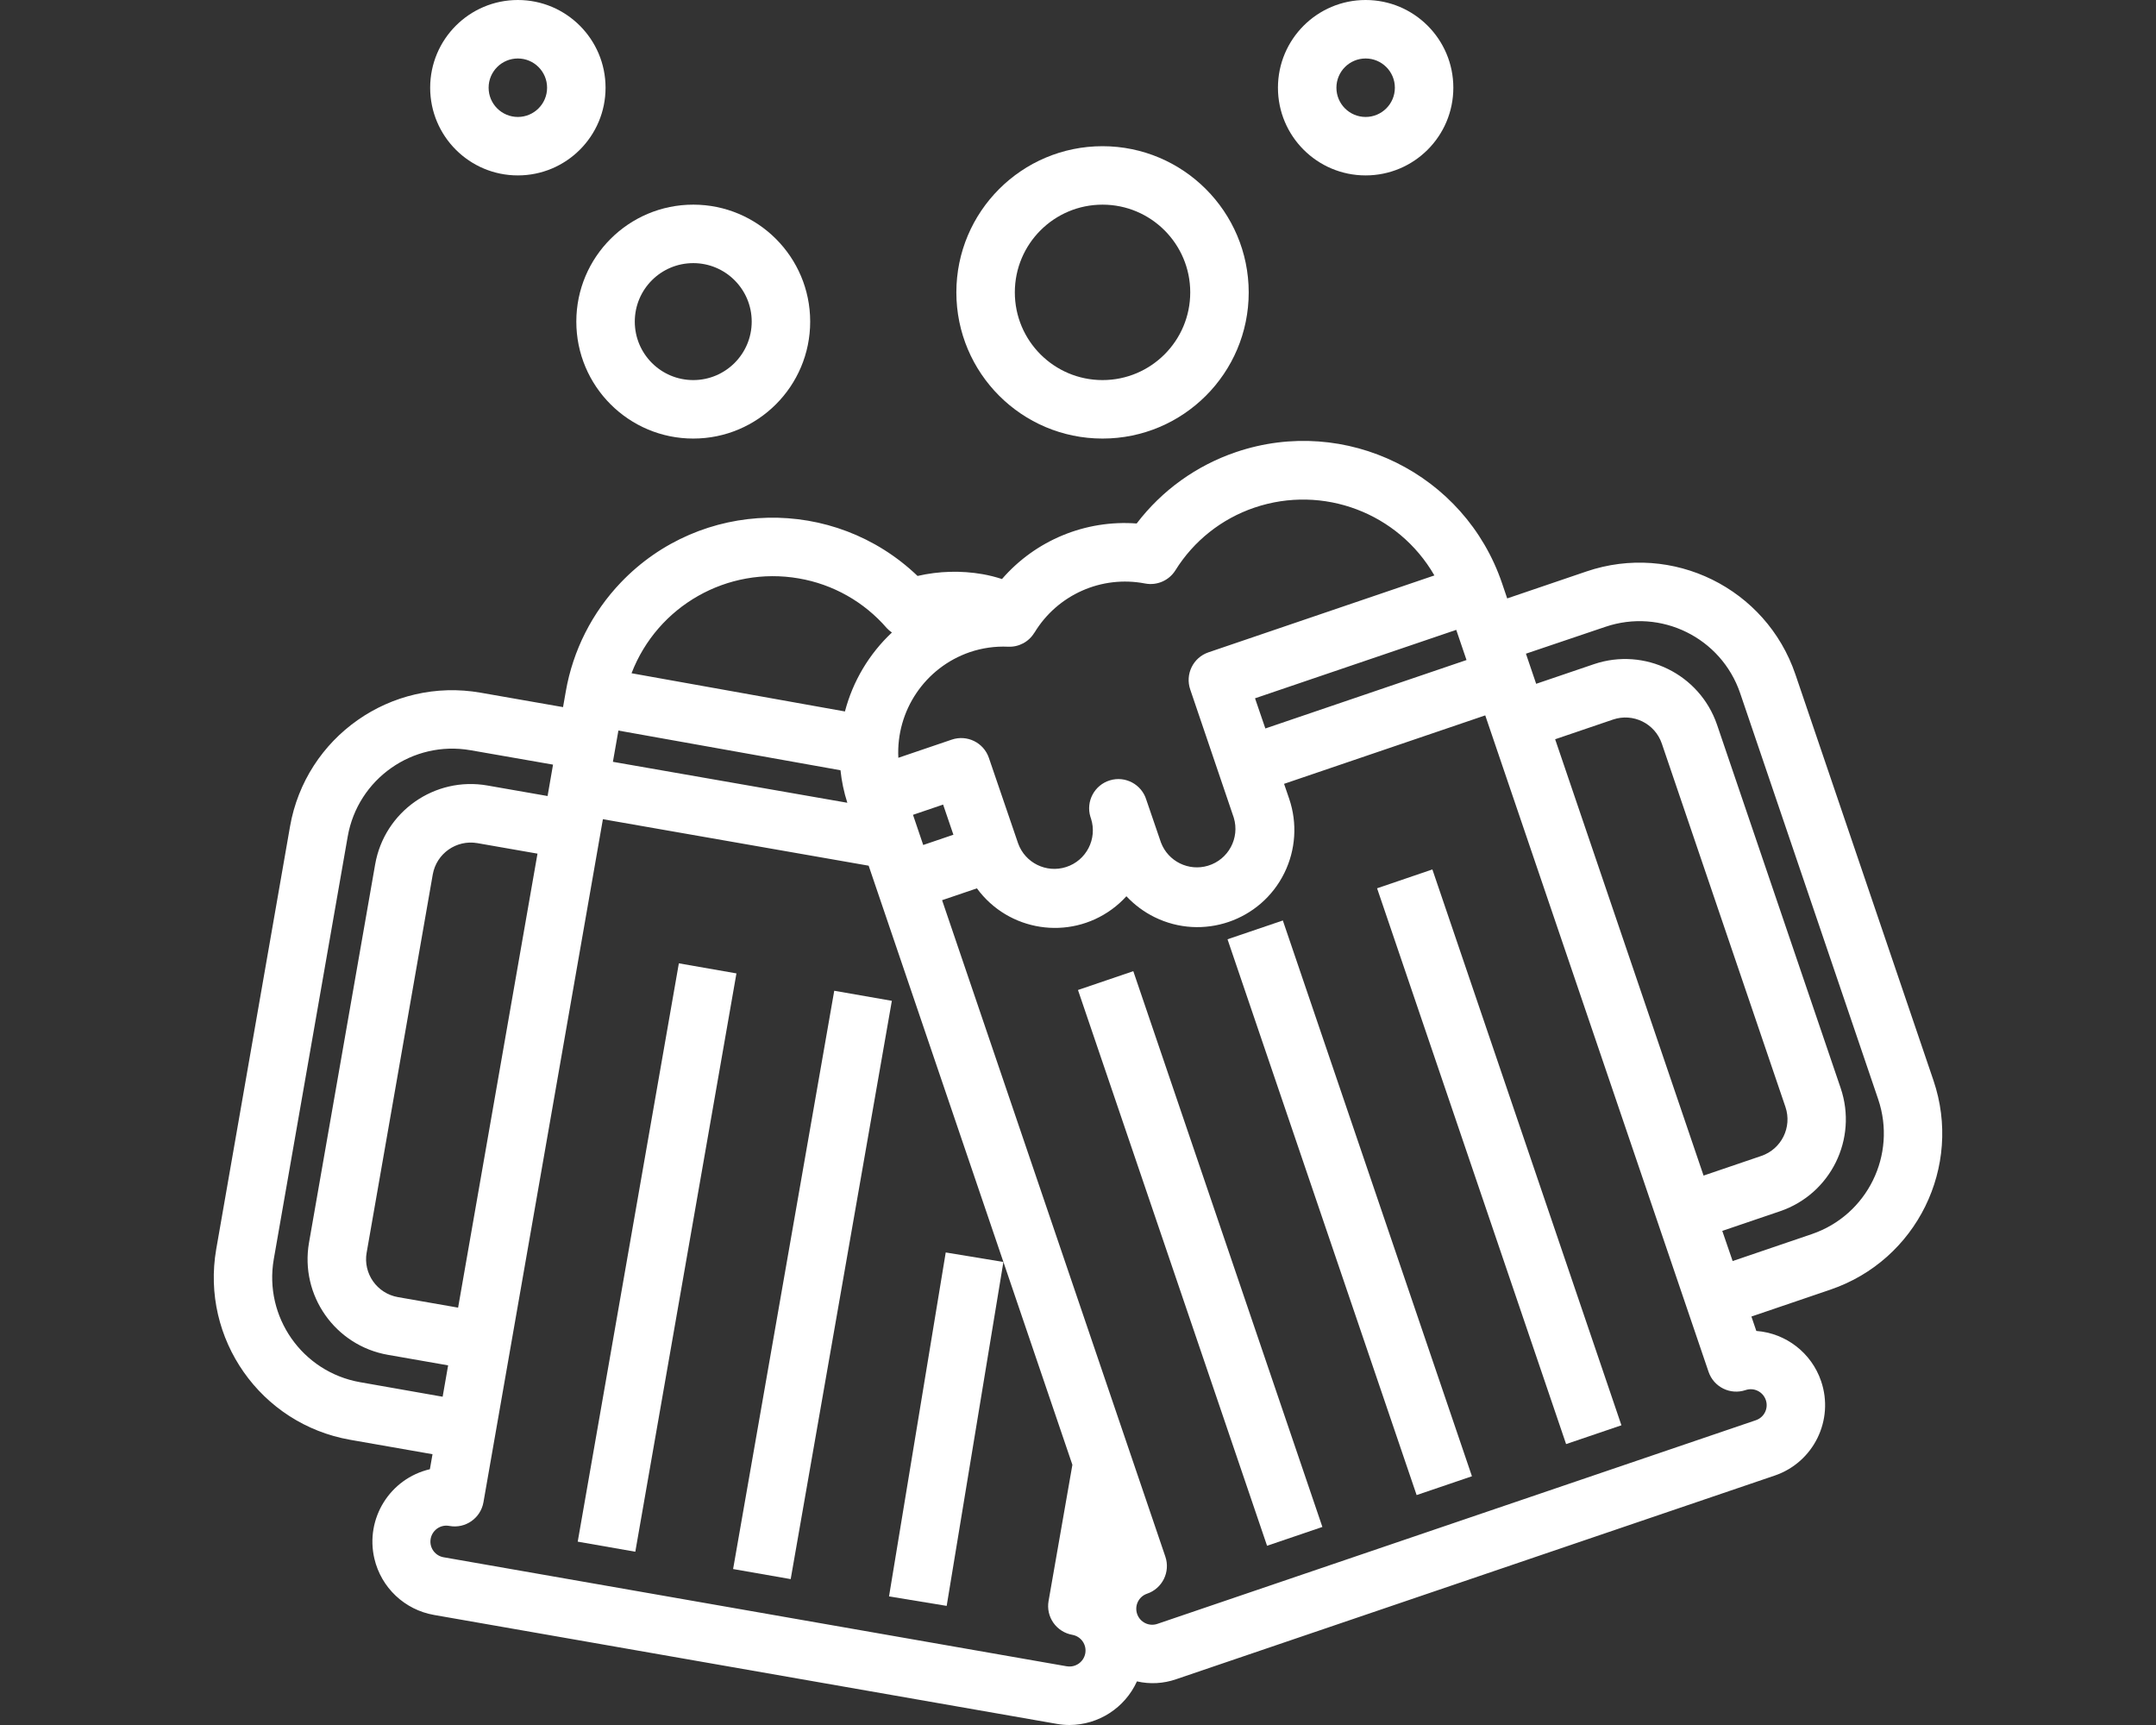
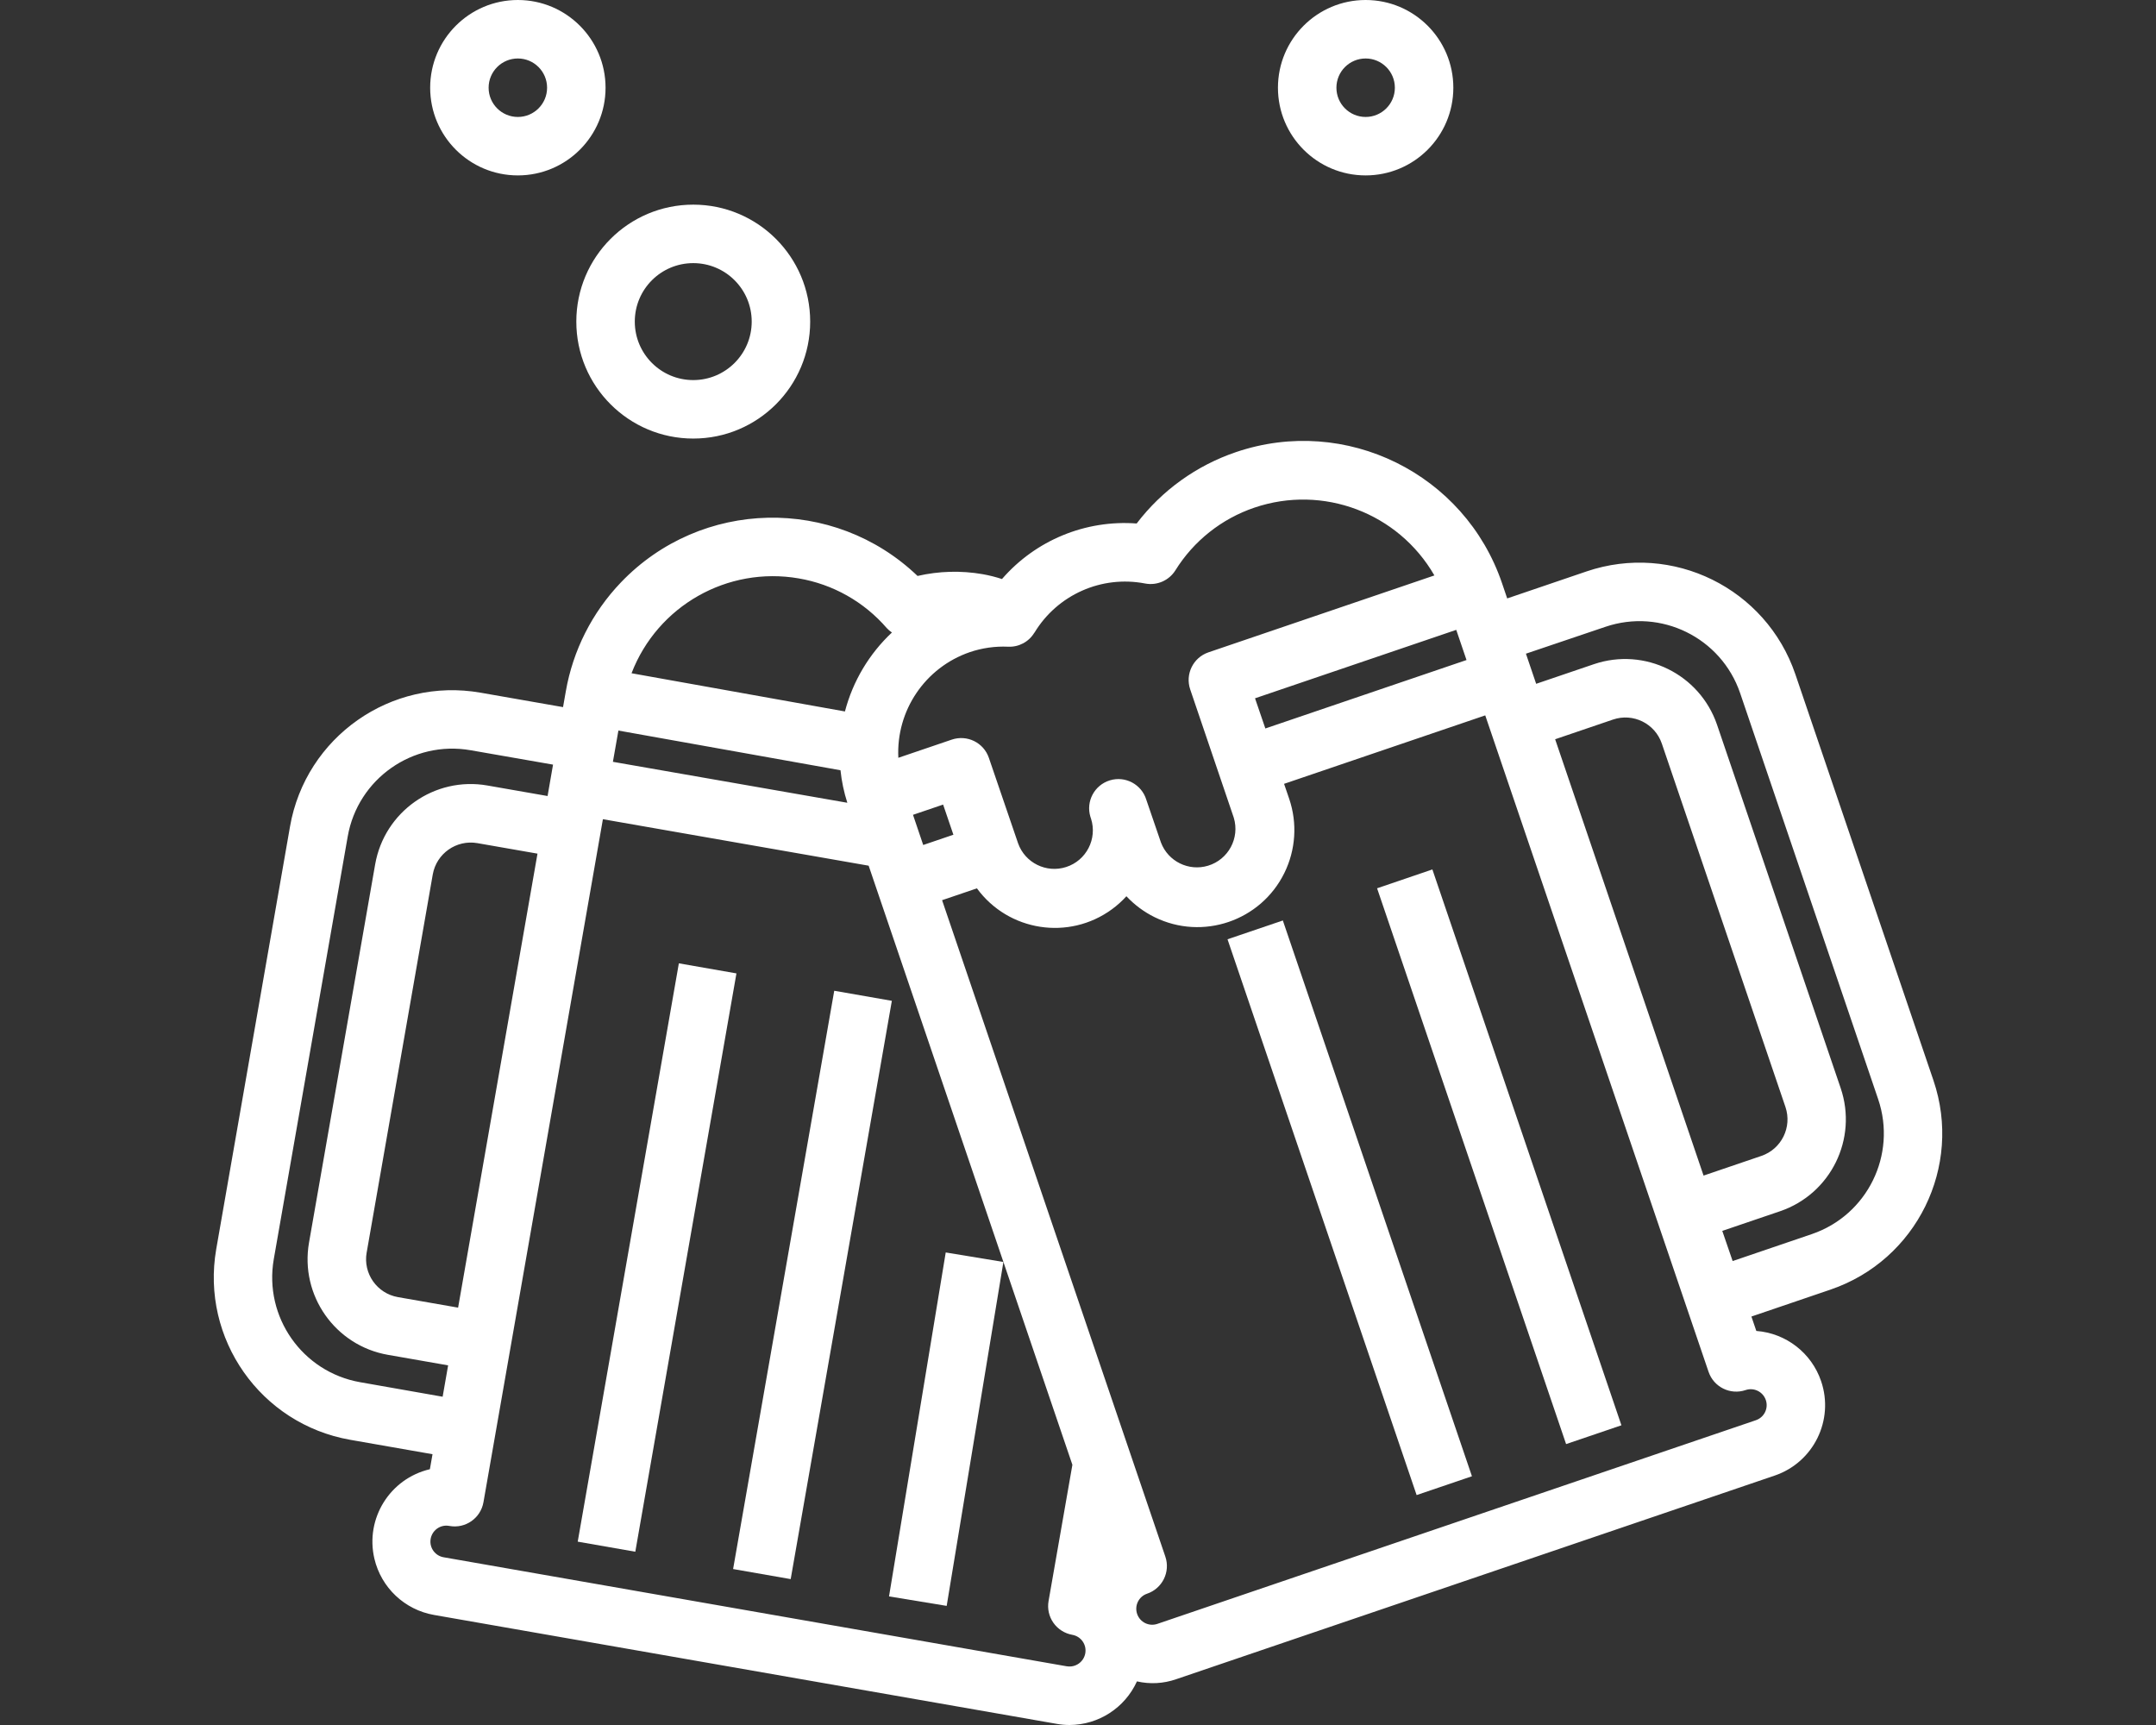
<svg xmlns="http://www.w3.org/2000/svg" version="1.1" id="Warstwa_1" x="0px" y="0px" width="100px" height="80px" viewBox="0 0 100 80" enable-background="new 0 0 100 80" xml:space="preserve">
  <rect x="0" y="0" width="100" height="80" fill="#333333" stroke="none" />
  <g>
    <path fill="#FFFFFF" d="M63.341,0c-2.246,0-4.067,1.822-4.067,4.068c0,2.247,1.821,4.067,4.067,4.067   c2.247,0,4.068-1.821,4.068-4.067C67.409,1.822,65.588,0,63.341,0z M63.341,5.424c-0.749,0-1.355-0.607-1.355-1.356   s0.606-1.356,1.355-1.356c0.748,0,1.356,0.607,1.356,1.356S64.089,5.424,63.341,5.424z" />
-     <path fill="#FFFFFF" d="M51.138,6.78c-3.745,0-6.78,3.035-6.78,6.779c0,3.744,3.035,6.78,6.78,6.78c3.744,0,6.78-3.036,6.78-6.78   C57.913,9.817,54.88,6.784,51.138,6.78z M51.138,17.627c-2.247,0-4.068-1.821-4.068-4.068s1.821-4.068,4.068-4.068   c2.246,0,4.068,1.822,4.068,4.068S53.384,17.627,51.138,17.627z" />
    <path fill="#FFFFFF" d="M32.155,9.491c-2.996,0-5.424,2.428-5.424,5.424c0,2.995,2.429,5.424,5.424,5.424   c2.995,0,5.423-2.429,5.423-5.424C37.578,11.919,35.15,9.491,32.155,9.491z M32.155,17.627c-1.499,0-2.712-1.215-2.712-2.712   c0-1.498,1.213-2.712,2.712-2.712c1.497,0,2.711,1.214,2.711,2.712C34.866,16.413,33.651,17.627,32.155,17.627z" />
    <path fill="#FFFFFF" d="M24.019,0c-2.247,0-4.067,1.822-4.067,4.068c0,2.247,1.821,4.067,4.067,4.067s4.068-1.821,4.068-4.067   C28.086,1.822,26.265,0,24.019,0z M24.019,5.424c-0.749,0-1.356-0.607-1.356-1.356s0.607-1.356,1.356-1.356   s1.356,0.607,1.356,1.356S24.768,5.424,24.019,5.424z" />
    <path fill="#FFFFFF" d="M56.935,43.561l2.566-0.872l8.771,25.775l-2.566,0.873L56.935,43.561z" />
-     <path fill="#FFFFFF" d="M49.999,45.913l2.566-0.873l8.77,25.775l-2.566,0.873L49.999,45.913z" />
    <path fill="#FFFFFF" d="M63.872,41.196l2.565-0.874L75.205,66.1l-2.566,0.872L63.872,41.196z" />
    <path fill="#FFFFFF" d="M89.68,50.112l-6.406-18.838c-1.358-3.993-5.697-6.13-9.691-4.772c0,0.001-0.001,0.001-0.002,0.001   l-3.674,1.25l-0.237-0.699c-1.728-5.089-7.252-7.815-12.341-6.087c-1.832,0.621-3.436,1.773-4.608,3.311   c-2.372-0.178-4.689,0.778-6.247,2.576c-0.293-0.096-0.591-0.171-0.895-0.225c-1.002-0.174-2.03-0.146-3.021,0.082   c-3.883-3.717-10.042-3.583-13.759,0.3c-1.334,1.394-2.225,3.153-2.556,5.055l-0.128,0.728l-3.824-0.669   c-4.155-0.727-8.113,2.052-8.84,6.208v0.001l-3.422,19.598c-0.721,4.155,2.057,8.11,6.21,8.841l3.822,0.669l-0.122,0.696   c-1.855,0.434-3.008,2.288-2.575,4.145c0.315,1.348,1.405,2.377,2.77,2.614l28.882,5.051C49.21,79.982,49.409,80,49.607,80   c1.349-0.006,2.569-0.796,3.127-2.023c0.604,0.139,1.234,0.103,1.818-0.1l27.761-9.444c1.805-0.614,2.769-2.575,2.154-4.379   c-0.444-1.309-1.627-2.225-3.005-2.329l-0.228-0.668l3.672-1.25C88.899,58.443,91.033,54.106,89.68,50.112z M67.544,29.211   l0.476,1.399l-9.33,3.174l-0.479-1.399L67.544,29.211z M44.98,30.245c0.571-0.194,1.174-0.28,1.777-0.253   c0.496,0.024,0.964-0.226,1.219-0.651l0.004,0.001c1.064-1.761,3.114-2.672,5.133-2.281c0.55,0.105,1.107-0.137,1.405-0.612   c0.849-1.365,2.146-2.393,3.668-2.908c3.176-1.076,6.669,0.241,8.344,3.146l-10.484,3.568c-0.706,0.243-1.083,1.013-0.841,1.72   l2.021,5.949c0.285,0.944-0.251,1.94-1.195,2.225c-0.896,0.271-1.851-0.199-2.183-1.075l-0.679-1.982   c-0.217-0.716-0.976-1.121-1.691-0.902c-0.717,0.219-1.121,0.976-0.902,1.693c0.008,0.028,0.018,0.056,0.028,0.083   c0.3,0.939-0.218,1.945-1.158,2.245c-0.916,0.292-1.899-0.192-2.224-1.098l-1.356-3.966c-0.241-0.708-1.011-1.086-1.72-0.846   l-2.479,0.843C41.558,32.956,42.908,30.958,44.98,30.245z M44.221,38.712l-1.4,0.476l-0.474-1.399l1.397-0.475L44.221,38.712z    M37.044,26.824l0.004,0.001c1.588,0.271,3.03,1.086,4.083,2.305c0.071,0.077,0.151,0.145,0.238,0.204   c-1.057,0.99-1.812,2.26-2.179,3.661l-9.898-1.772C30.496,28.095,33.742,26.254,37.044,26.824z M28.683,33.881l10.301,1.841   c0.053,0.512,0.16,1.018,0.317,1.508l-10.873-1.899L28.683,33.881z M16.697,64.101c-2.676-0.475-4.463-3.024-3.999-5.702   l3.429-19.6c0.467-2.679,3.017-4.472,5.695-4.006c0.002,0.001,0.005,0.001,0.008,0.001l3.821,0.667l-0.253,1.456l-2.791-0.488   c-2.446-0.428-4.777,1.209-5.206,3.655C17.4,40.086,17.4,40.088,17.4,40.09l-3.067,17.537c-0.426,2.448,1.213,4.779,3.661,5.206   l2.791,0.488l-0.254,1.455L16.697,64.101z M24.93,39.589l-3.682,21.055l-2.792-0.488c-0.971-0.171-1.62-1.096-1.45-2.066   c0,0,0.001,0,0.001-0.001l3.066-17.537c0.173-0.97,1.096-1.617,2.066-1.451L24.93,39.589z M50.338,76.675   c-0.071,0.401-0.455,0.671-0.856,0.601v0.002L20.6,72.225c-0.404-0.057-0.686-0.429-0.629-0.833c0.057-0.404,0.43-0.688,0.833-0.63   c0.018,0.002,0.034,0.005,0.051,0.008c0.738,0.13,1.44-0.364,1.569-1.102l5.54-31.676l12.326,2.156l9.45,27.785l-1.105,6.317   c-0.063,0.354,0.019,0.719,0.226,1.013c0.208,0.294,0.522,0.493,0.877,0.555C50.14,75.89,50.409,76.271,50.338,76.675z    M81.902,64.928c0.132,0.385-0.073,0.805-0.459,0.936c-0.001,0-0.001,0.001-0.001,0.001l-27.76,9.445   c-0.388,0.133-0.807-0.073-0.939-0.46c-0.132-0.388,0.073-0.807,0.46-0.939c0.71-0.24,1.09-1.011,0.848-1.72v-0.001L43.696,41.748   l1.616-0.549c1.462,1.997,4.266,2.431,6.262,0.97c0.244-0.179,0.469-0.38,0.671-0.604c0.374,0.399,0.816,0.728,1.307,0.97   c2.229,1.096,4.925,0.178,6.021-2.051c0.526-1.07,0.607-2.305,0.224-3.434l-0.239-0.698l9.331-3.175l10.357,30.441   c0.24,0.71,1.01,1.09,1.72,0.849c0.001,0,0.002,0,0.003-0.001C81.353,64.337,81.77,64.543,81.902,64.928z M72.131,34.284   l2.683-0.913c0.933-0.318,1.946,0.18,2.265,1.114c0,0,0.001,0.002,0.001,0.003l5.734,16.853c0.315,0.934-0.184,1.947-1.116,2.266   l-2.683,0.913L72.131,34.284z M84.038,57.233l-3.674,1.251l-0.481-1.399l2.684-0.913c2.35-0.803,3.605-3.355,2.808-5.707   L79.64,33.611c-0.805-2.348-3.355-3.604-5.707-2.81l-2.682,0.912l-0.475-1.397l3.683-1.245c2.577-0.876,5.377,0.501,6.254,3.078   l6.402,18.833C87.988,53.559,86.611,56.354,84.038,57.233z" />
    <path fill="#FFFFFF" d="M34.003,72.767l4.691-26.819l2.672,0.467l-4.692,26.819L34.003,72.767z" />
    <path fill="#FFFFFF" d="M41.235,74.036l2.63-15.951l2.675,0.441l-2.631,15.95L41.235,74.036z" />
    <path fill="#FFFFFF" d="M26.796,71.497l4.691-26.821l2.671,0.467l-4.691,26.821L26.796,71.497z" />
  </g>
</svg>